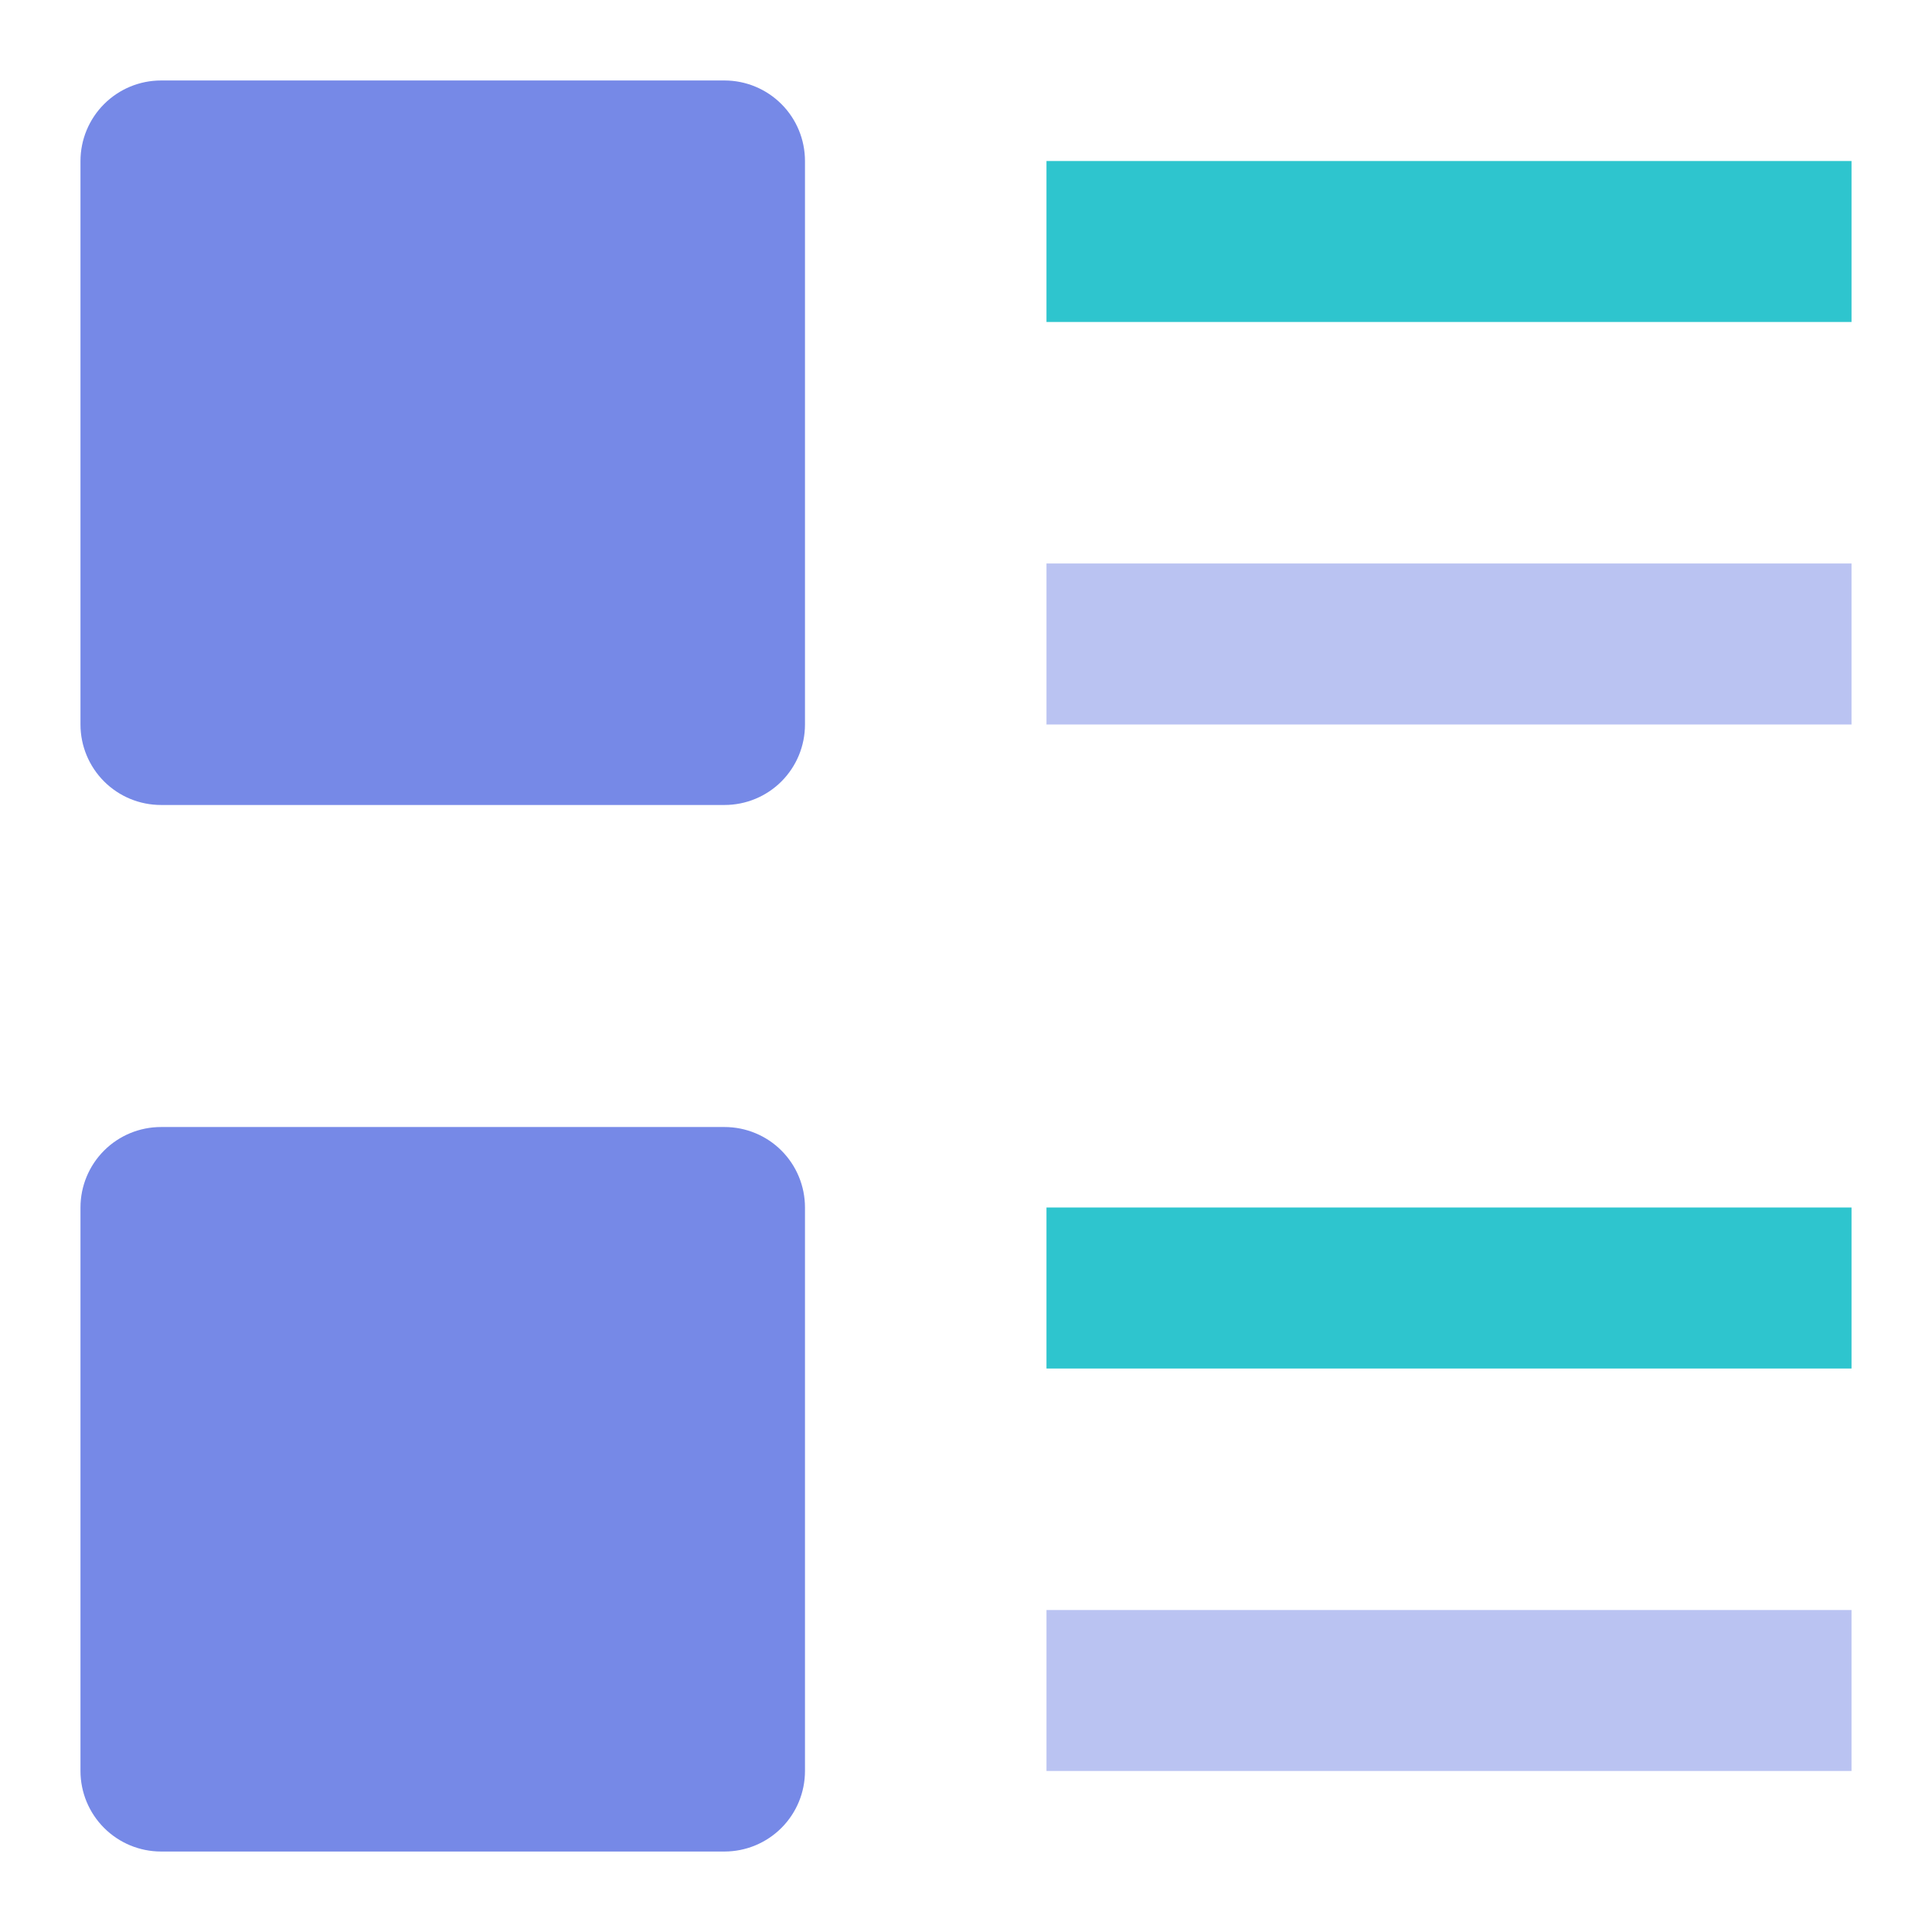
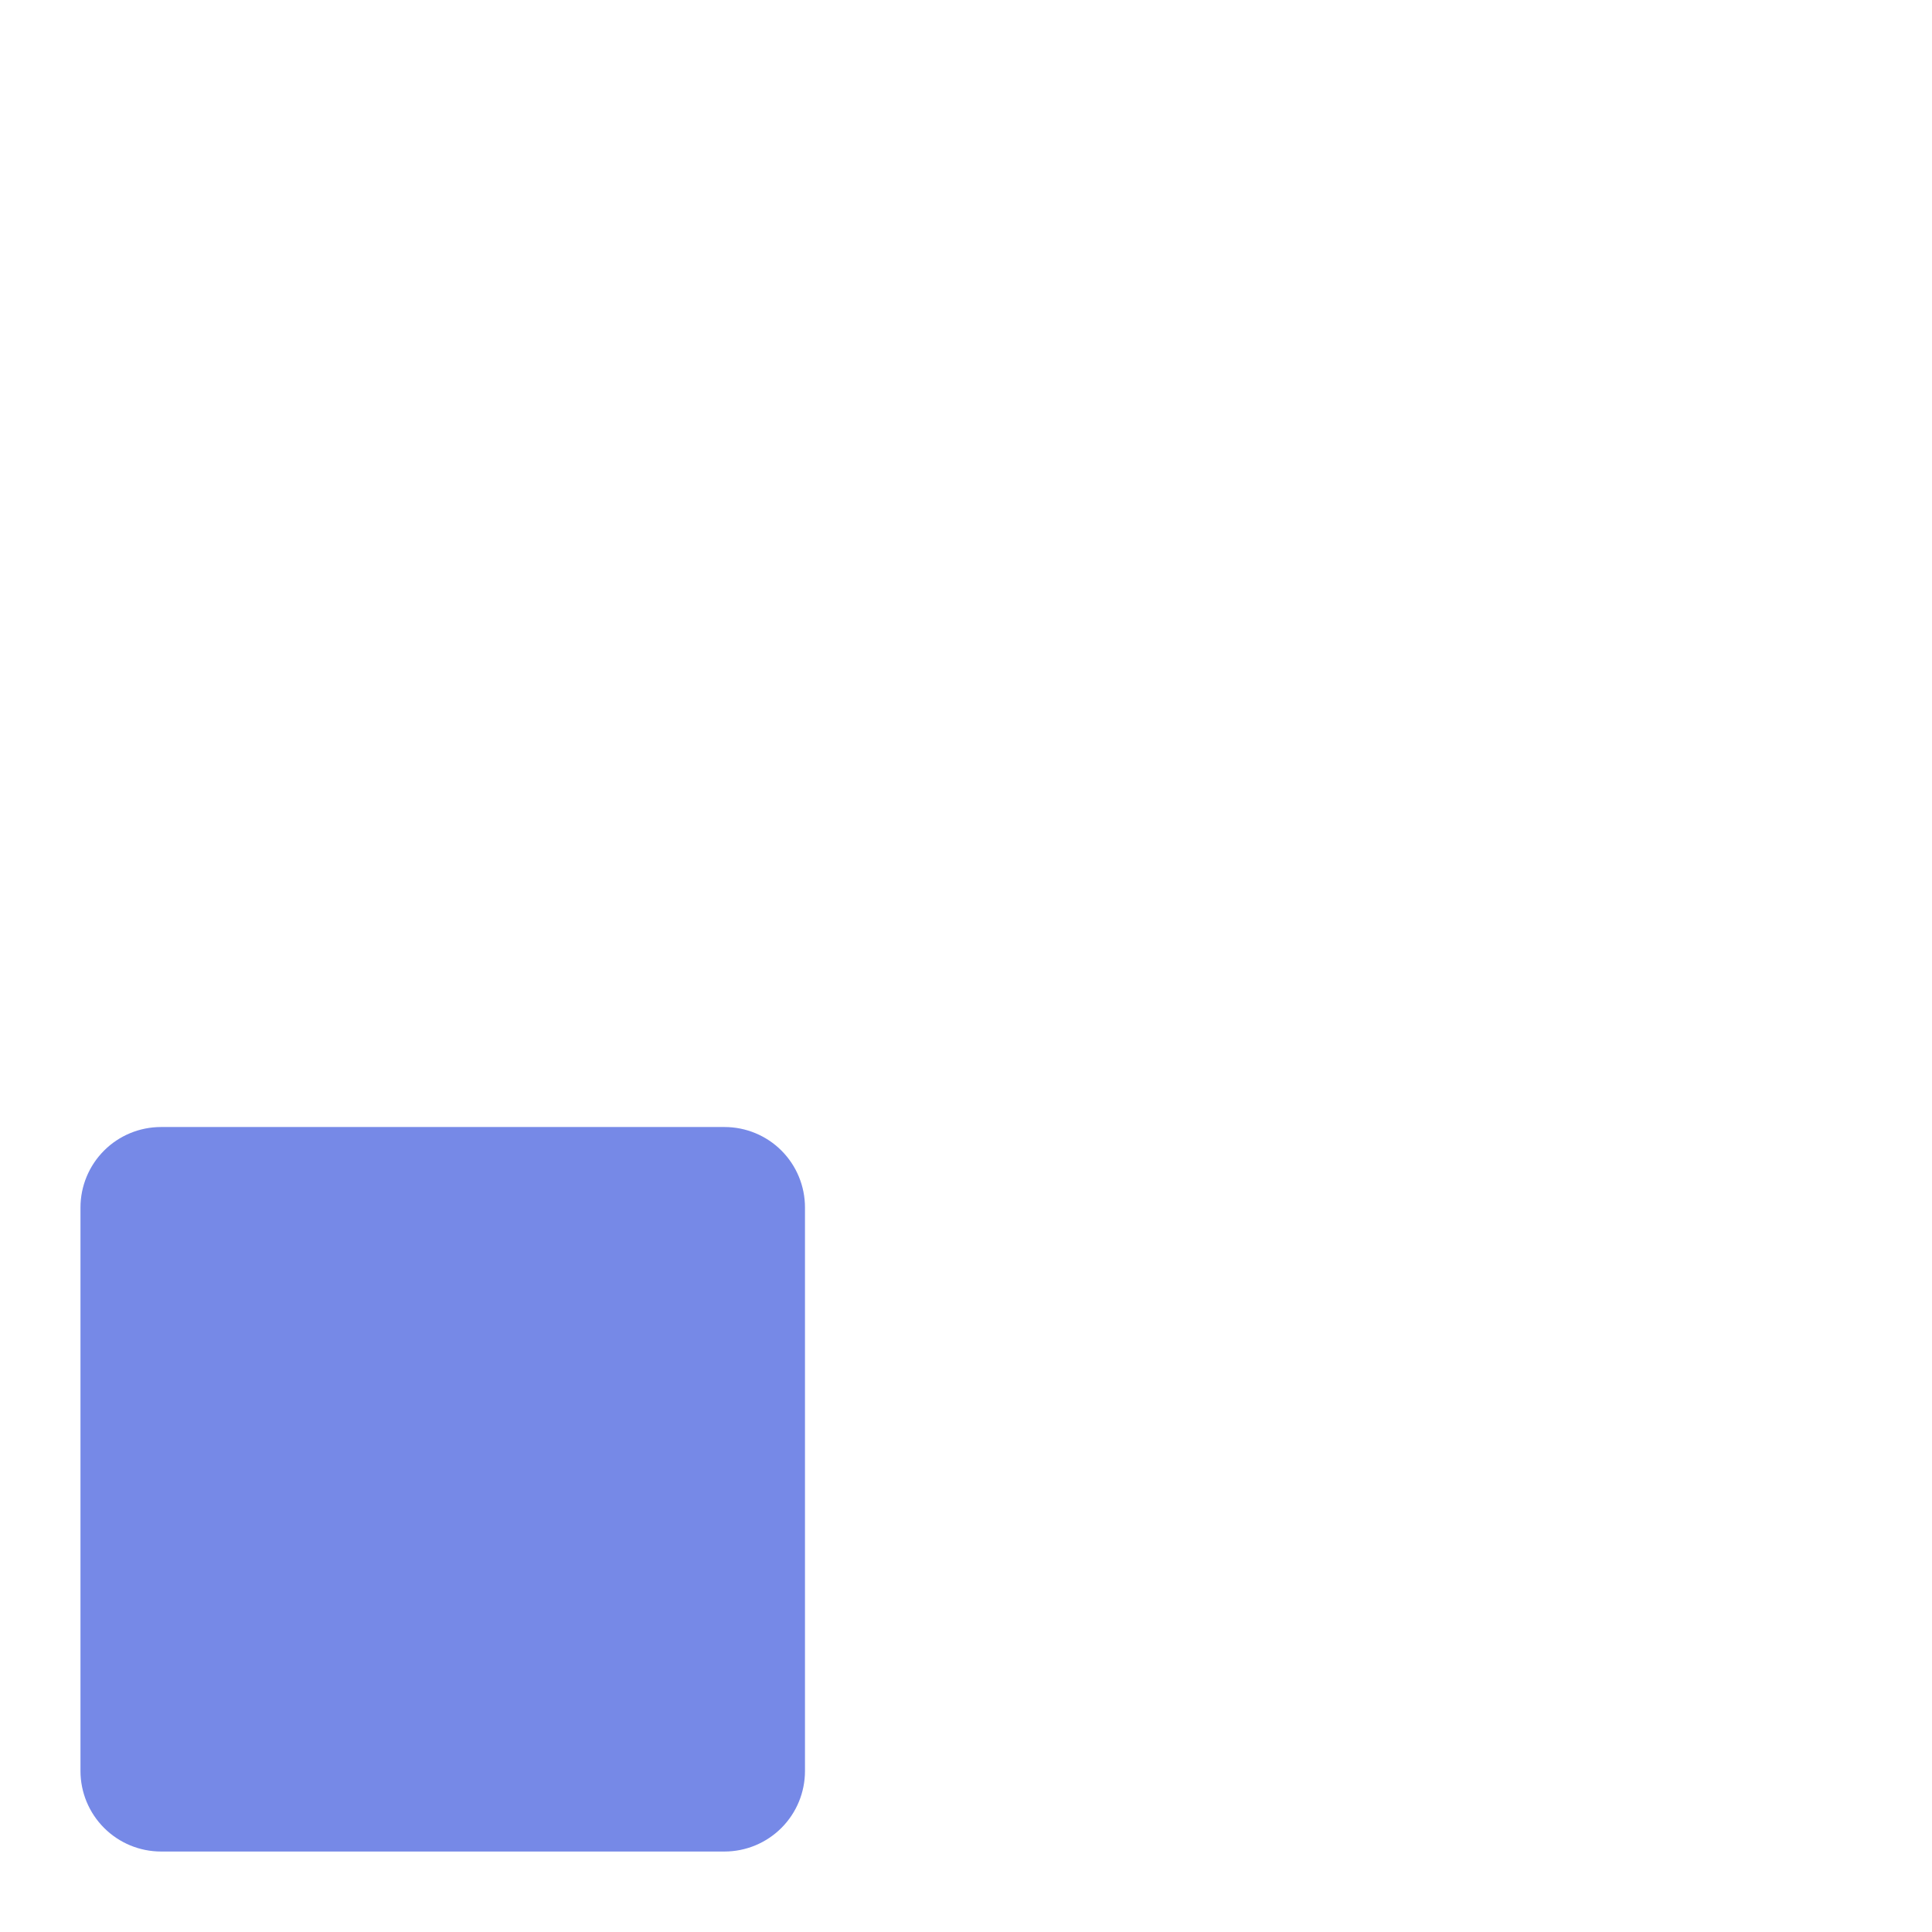
<svg xmlns="http://www.w3.org/2000/svg" width="32" height="32" viewBox="0 0 32 32" fill="none">
-   <path d="M12 13.333H2.667C2.313 13.333 1.974 13.193 1.724 12.943C1.474 12.693 1.333 12.354 1.333 12V2.667C1.333 2.313 1.474 1.974 1.724 1.724C1.974 1.474 2.313 1.333 2.667 1.333H12C12.354 1.333 12.693 1.474 12.943 1.724C13.193 1.974 13.333 2.313 13.333 2.667V12C13.333 12.354 13.193 12.693 12.943 12.943C12.693 13.193 12.354 13.333 12 13.333Z" fill="#7689E7" />
  <path d="M12 30.667H2.667C2.313 30.667 1.974 30.526 1.724 30.276C1.474 30.026 1.333 29.687 1.333 29.333V20C1.333 19.646 1.474 19.307 1.724 19.057C1.974 18.807 2.313 18.667 2.667 18.667H12C12.354 18.667 12.693 18.807 12.943 19.057C13.193 19.307 13.333 19.646 13.333 20V29.333C13.333 29.687 13.193 30.026 12.943 30.276C12.693 30.526 12.354 30.667 12 30.667Z" fill="#7689E7" />
-   <path d="M17.333 2.667H30.667V5.333H17.333V2.667Z" fill="#2EC5CE" />
-   <path d="M30.667 20H17.333V22.667H30.667V20Z" fill="#2EC5CE" />
-   <path d="M30.667 26.667H17.333V29.333H30.667V26.667Z" fill="#7689E7" fill-opacity="0.5" />
-   <path d="M30.667 9.333H17.333V12H30.667V9.333Z" fill="#7689E7" fill-opacity="0.5" />
</svg>